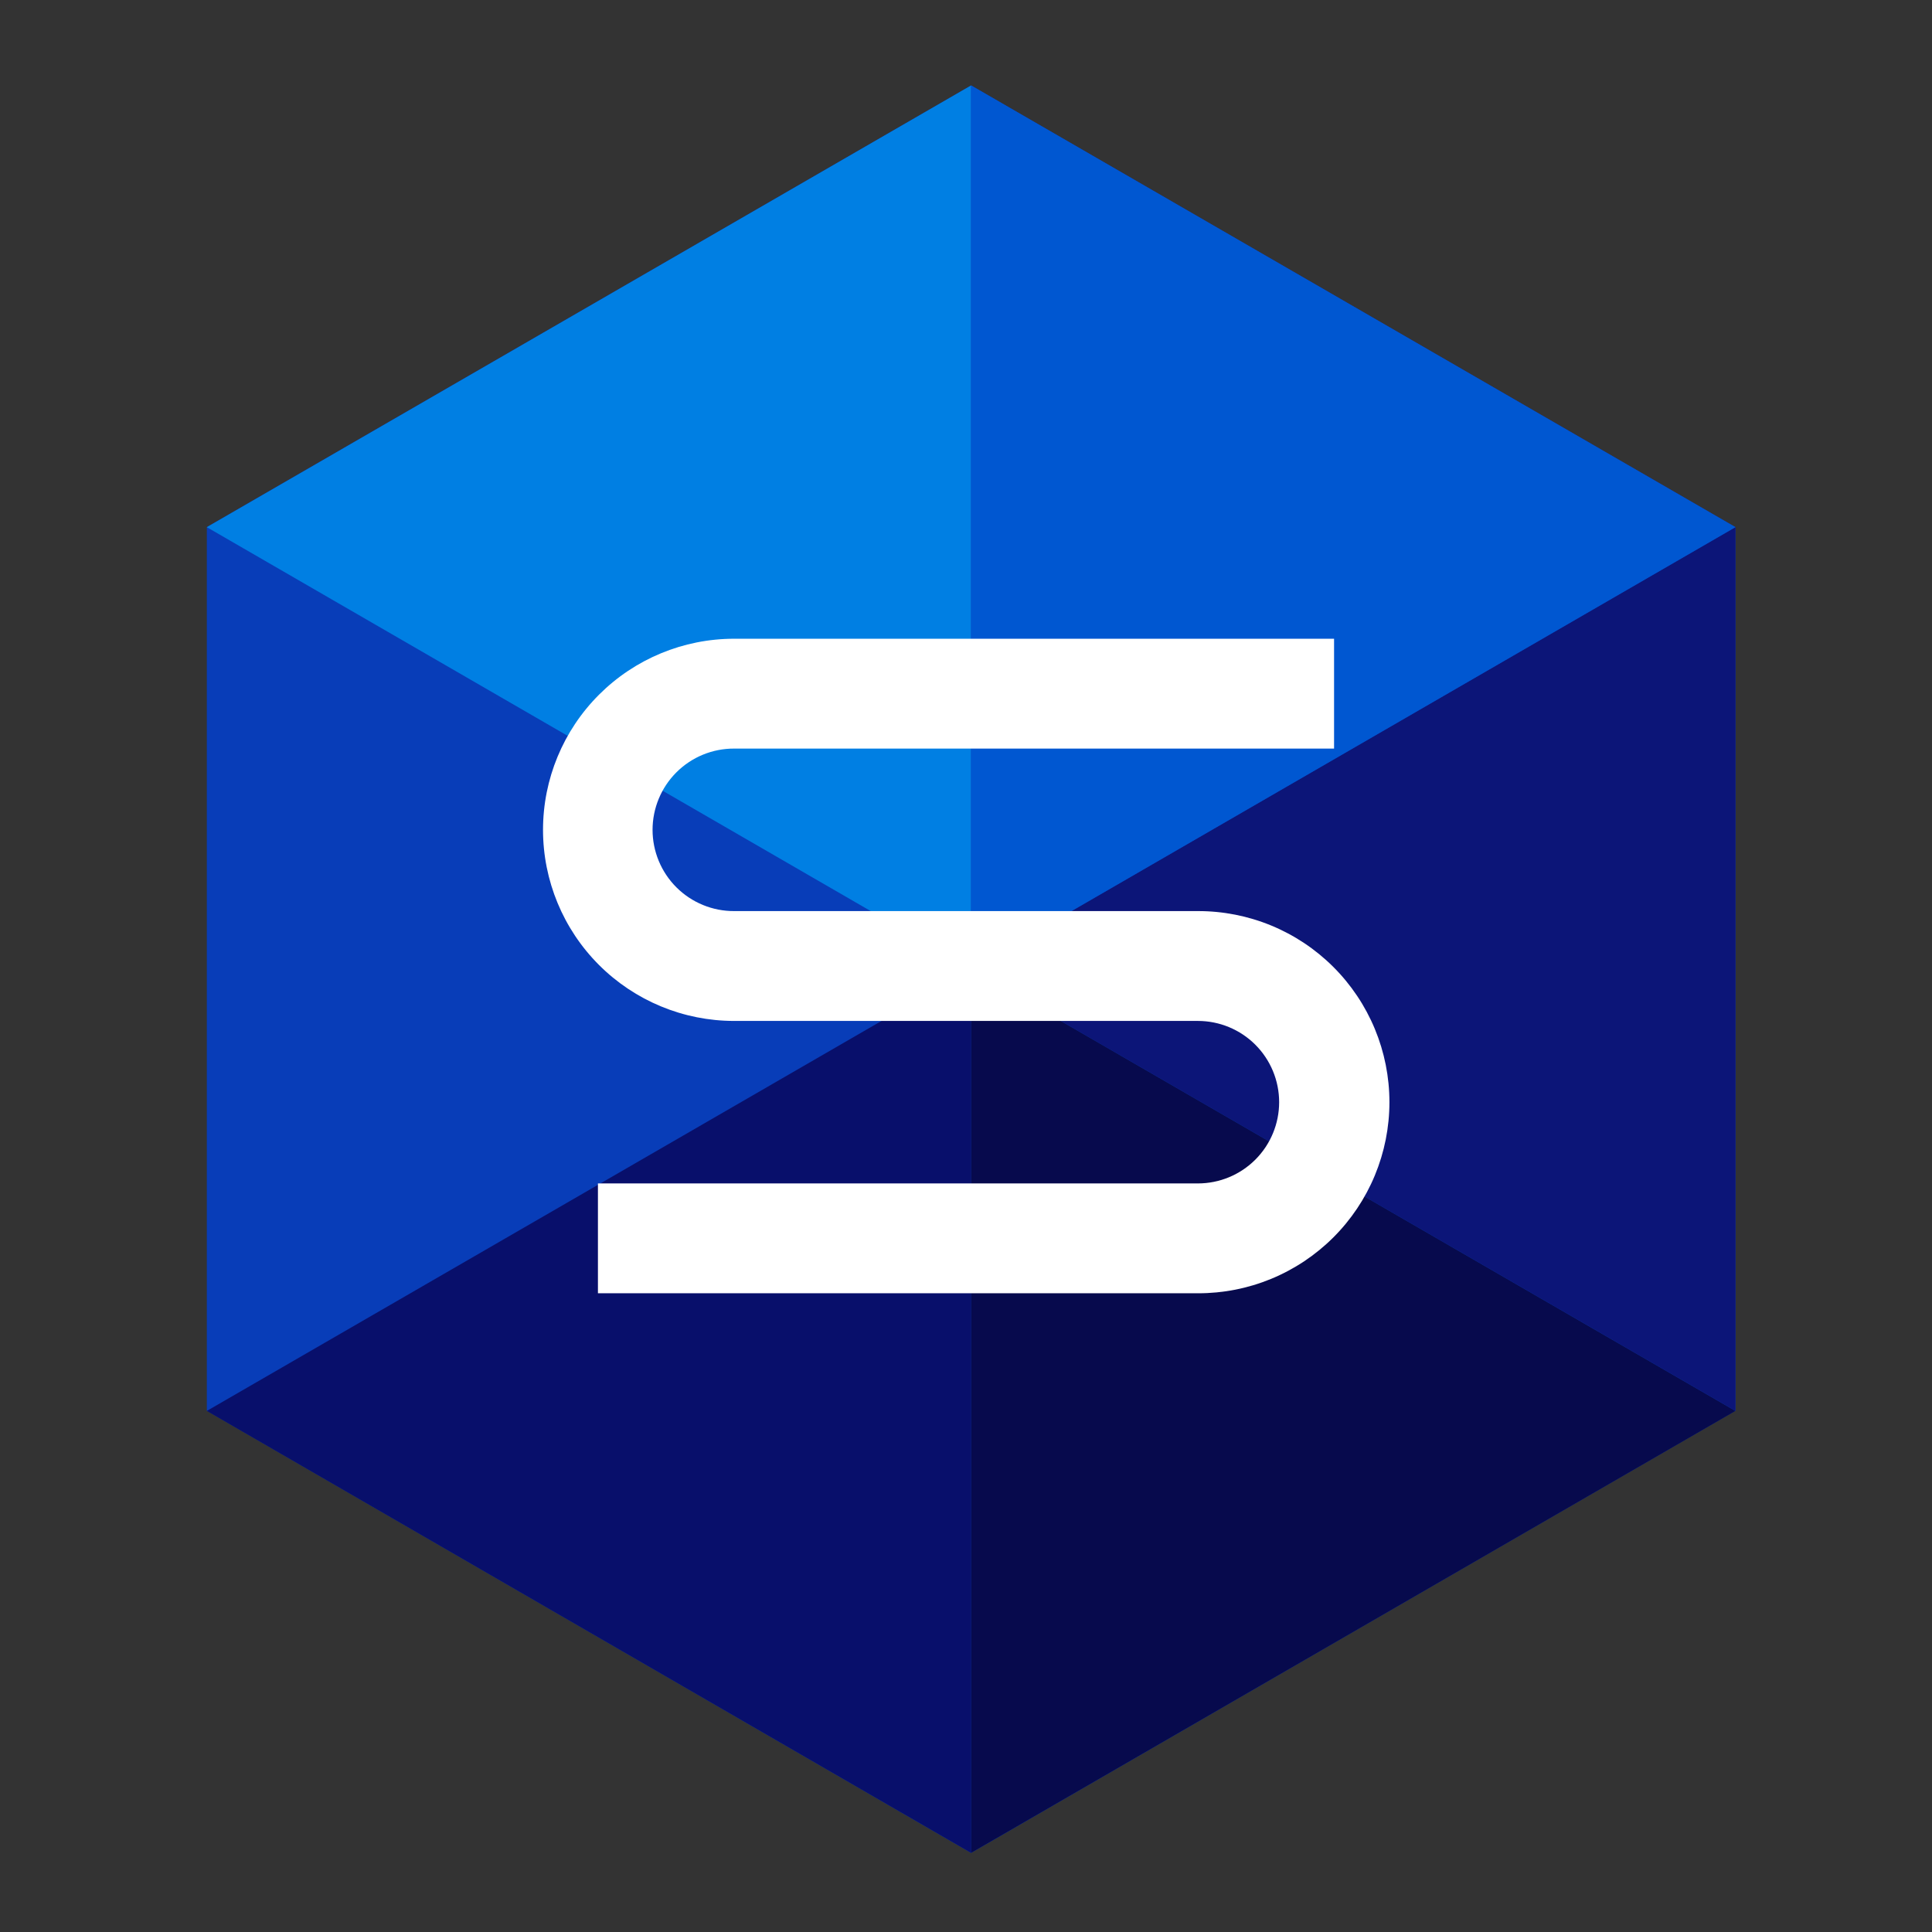
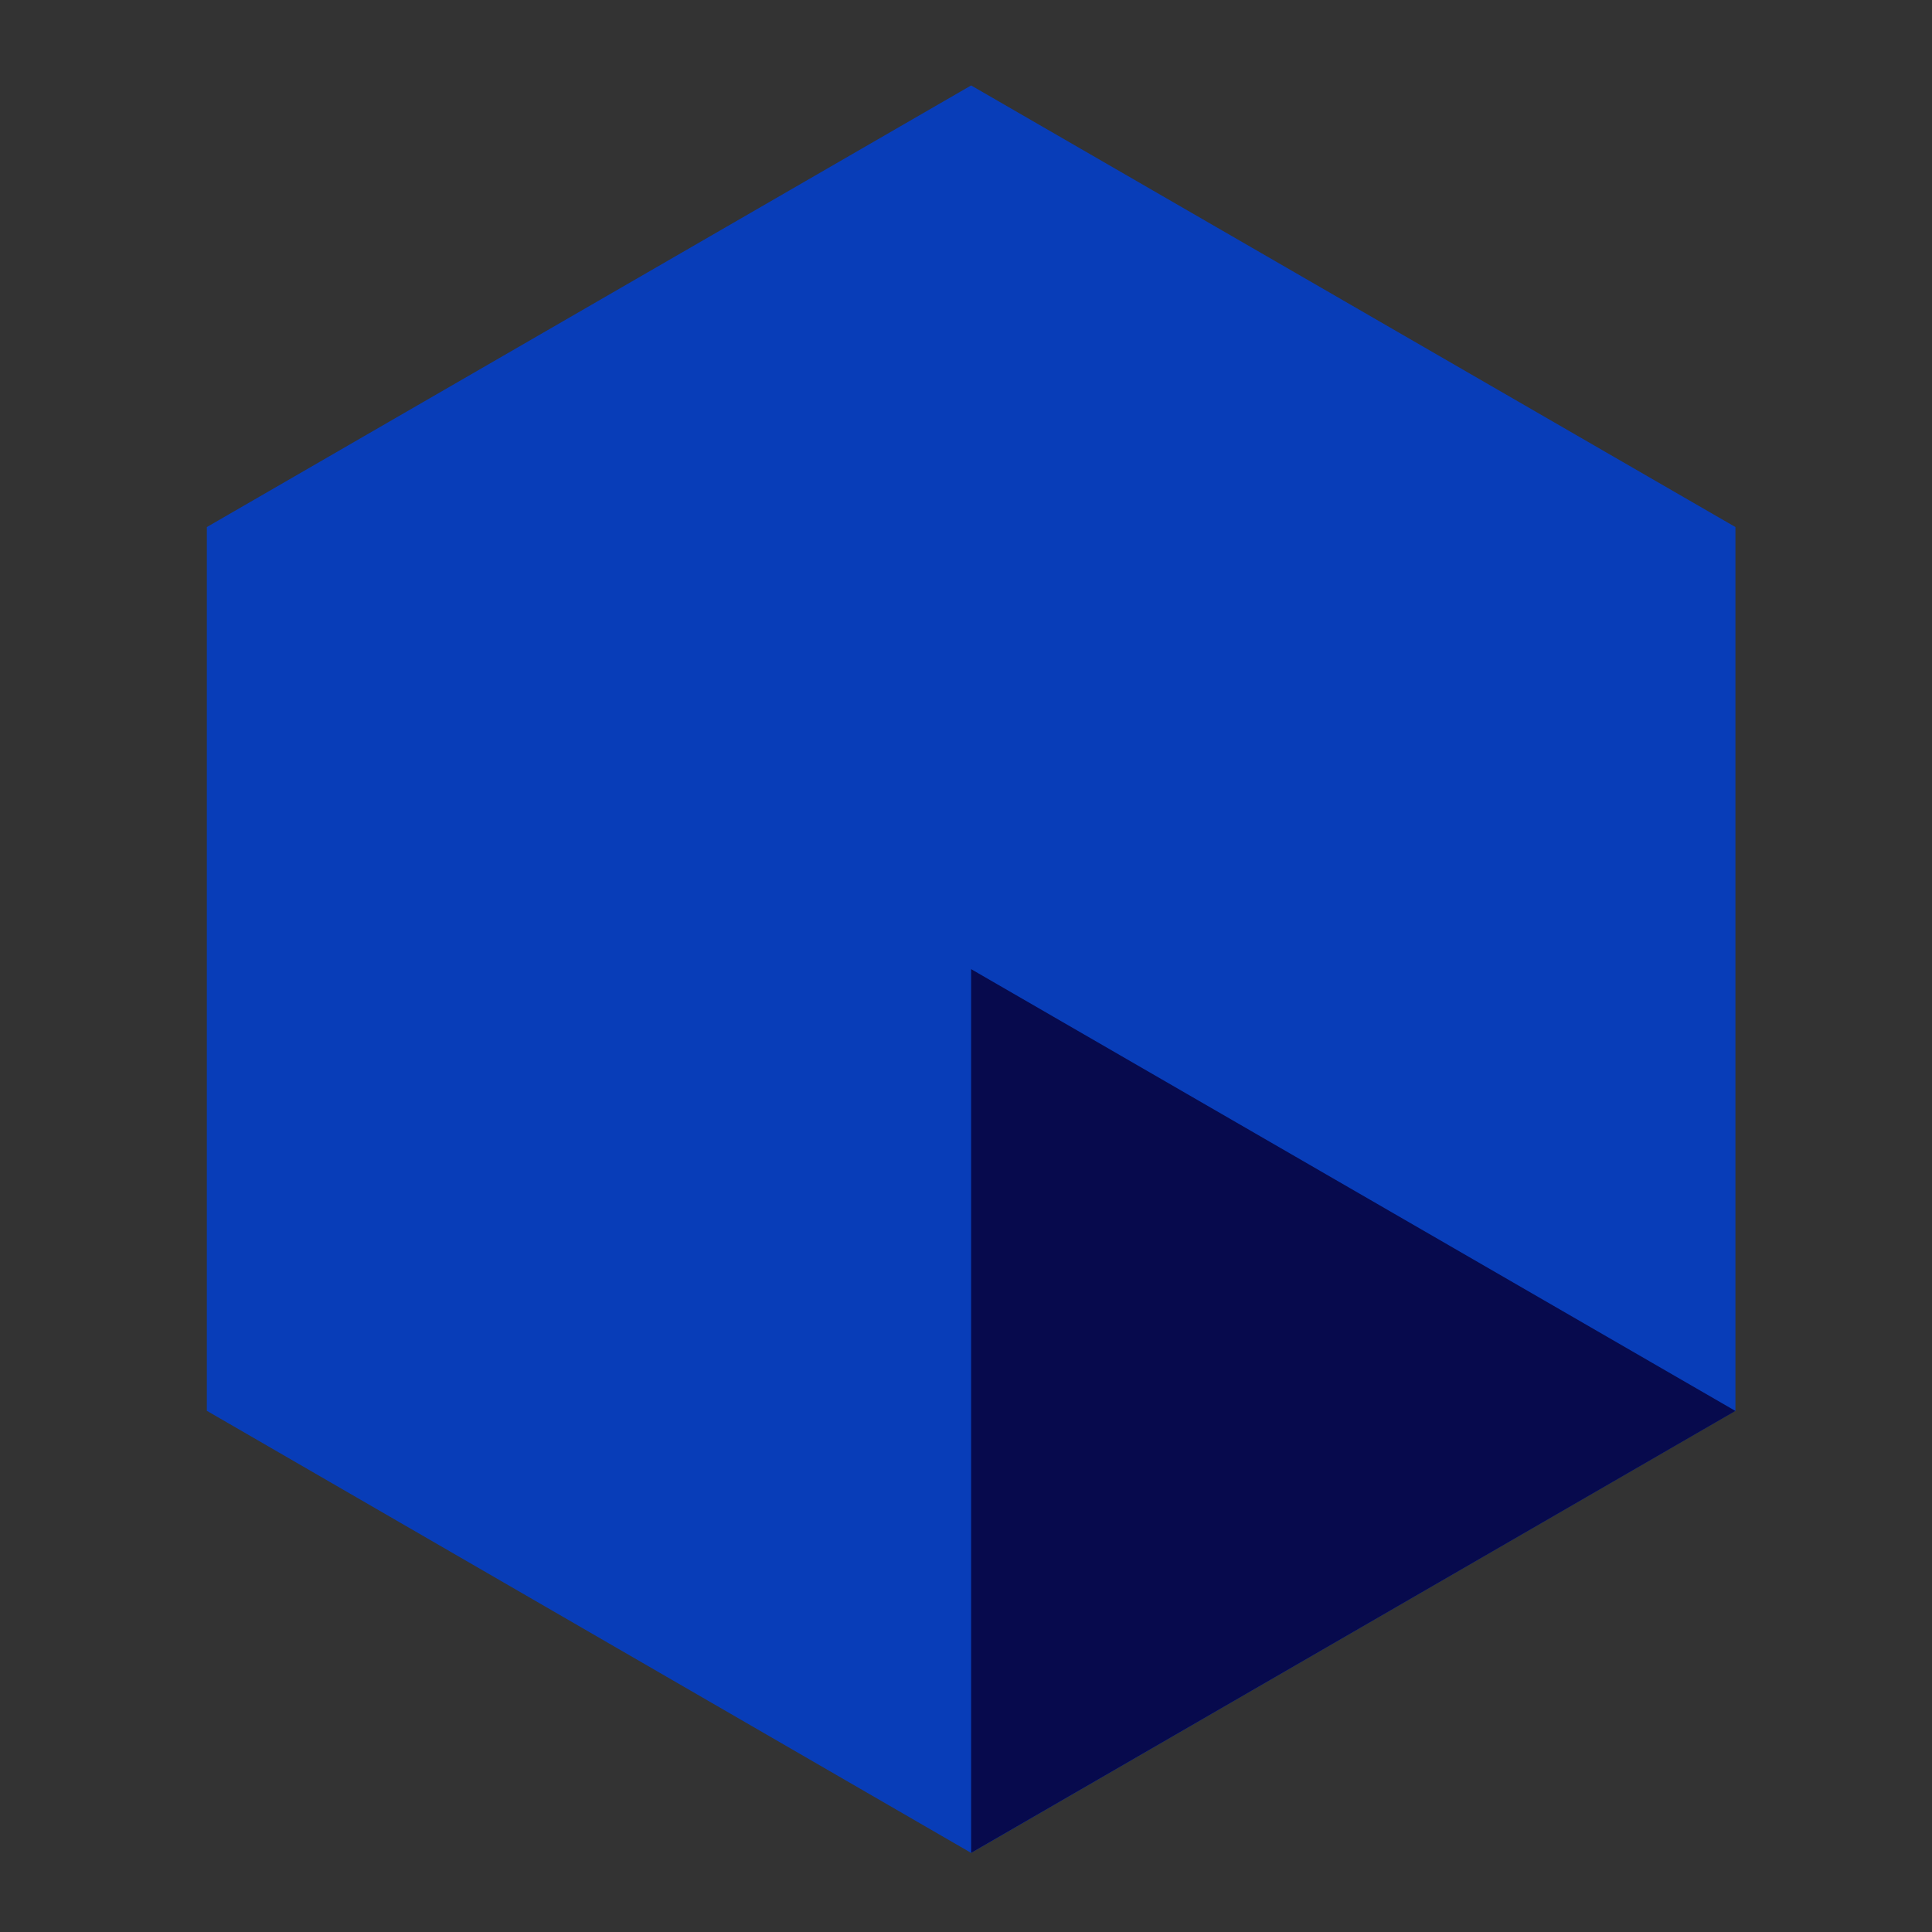
<svg xmlns="http://www.w3.org/2000/svg" width="182" height="182" viewBox="0 0 182 182" fill="none">
  <rect x="0" y="0" width="182" height="182" fill="#333333" stroke="none" />
  <g clip-path="url(#clip0_4_397)">
    <path d="M163.484 49.651V132.901L91.483 174.548L19.484 132.901V49.651L91.483 8.048L163.484 49.651Z" fill="#083DB8" />
-     <path d="M91.482 8.048L19.484 49.661L91.482 91.296V8.048Z" fill="#007FE3" />
-     <path d="M91.482 174.544V91.296L19.484 132.913L91.482 174.548L91.488 174.544H91.482Z" fill="#080F6B" />
-     <path d="M163.484 49.659V132.908L91.483 91.293L163.484 49.659Z" fill="#0C1578" />
-     <path d="M91.482 91.296L163.479 49.661L91.482 8.048V91.296Z" fill="#0057D1" />
    <path d="M91.482 174.544L163.479 132.913L91.482 91.296V174.544Z" fill="#070A4D" />
-     <path d="M112.845 121.83H56.327V111.482H112.845C114.875 111.482 116.821 110.676 118.257 109.241C119.692 107.805 120.499 105.858 120.499 103.829C120.499 101.799 119.692 99.852 118.257 98.416C116.821 96.981 114.875 96.175 112.845 96.175H69.155C64.381 96.175 59.802 94.278 56.426 90.902C53.05 87.526 51.154 82.947 51.154 78.173C51.154 73.399 53.05 68.82 56.426 65.444C59.802 62.068 64.381 60.171 69.155 60.171H125.673V70.519H69.155C68.148 70.515 67.15 70.71 66.218 71.093C65.286 71.476 64.439 72.04 63.725 72.751C63.011 73.462 62.445 74.307 62.059 75.237C61.672 76.168 61.473 77.165 61.473 78.173C61.473 79.18 61.672 80.178 62.059 81.108C62.445 82.039 63.011 82.884 63.725 83.595C64.439 84.306 65.286 84.869 66.218 85.252C67.15 85.635 68.148 85.831 69.155 85.827H112.845C115.212 85.822 117.558 86.283 119.747 87.185C121.935 88.087 123.925 89.412 125.601 91.085C127.277 92.757 128.607 94.743 129.514 96.93C130.421 99.117 130.888 101.461 130.888 103.828C130.888 106.196 130.421 108.54 129.514 110.727C128.607 112.914 127.277 114.9 125.601 116.572C123.925 118.244 121.935 119.569 119.747 120.472C117.558 121.374 115.212 121.836 112.845 121.83Z" fill="white" />
  </g>
  <defs>
    <clipPath id="clip0_4_397">
      <rect width="182" height="182" fill="white" />
    </clipPath>
  </defs>
</svg>